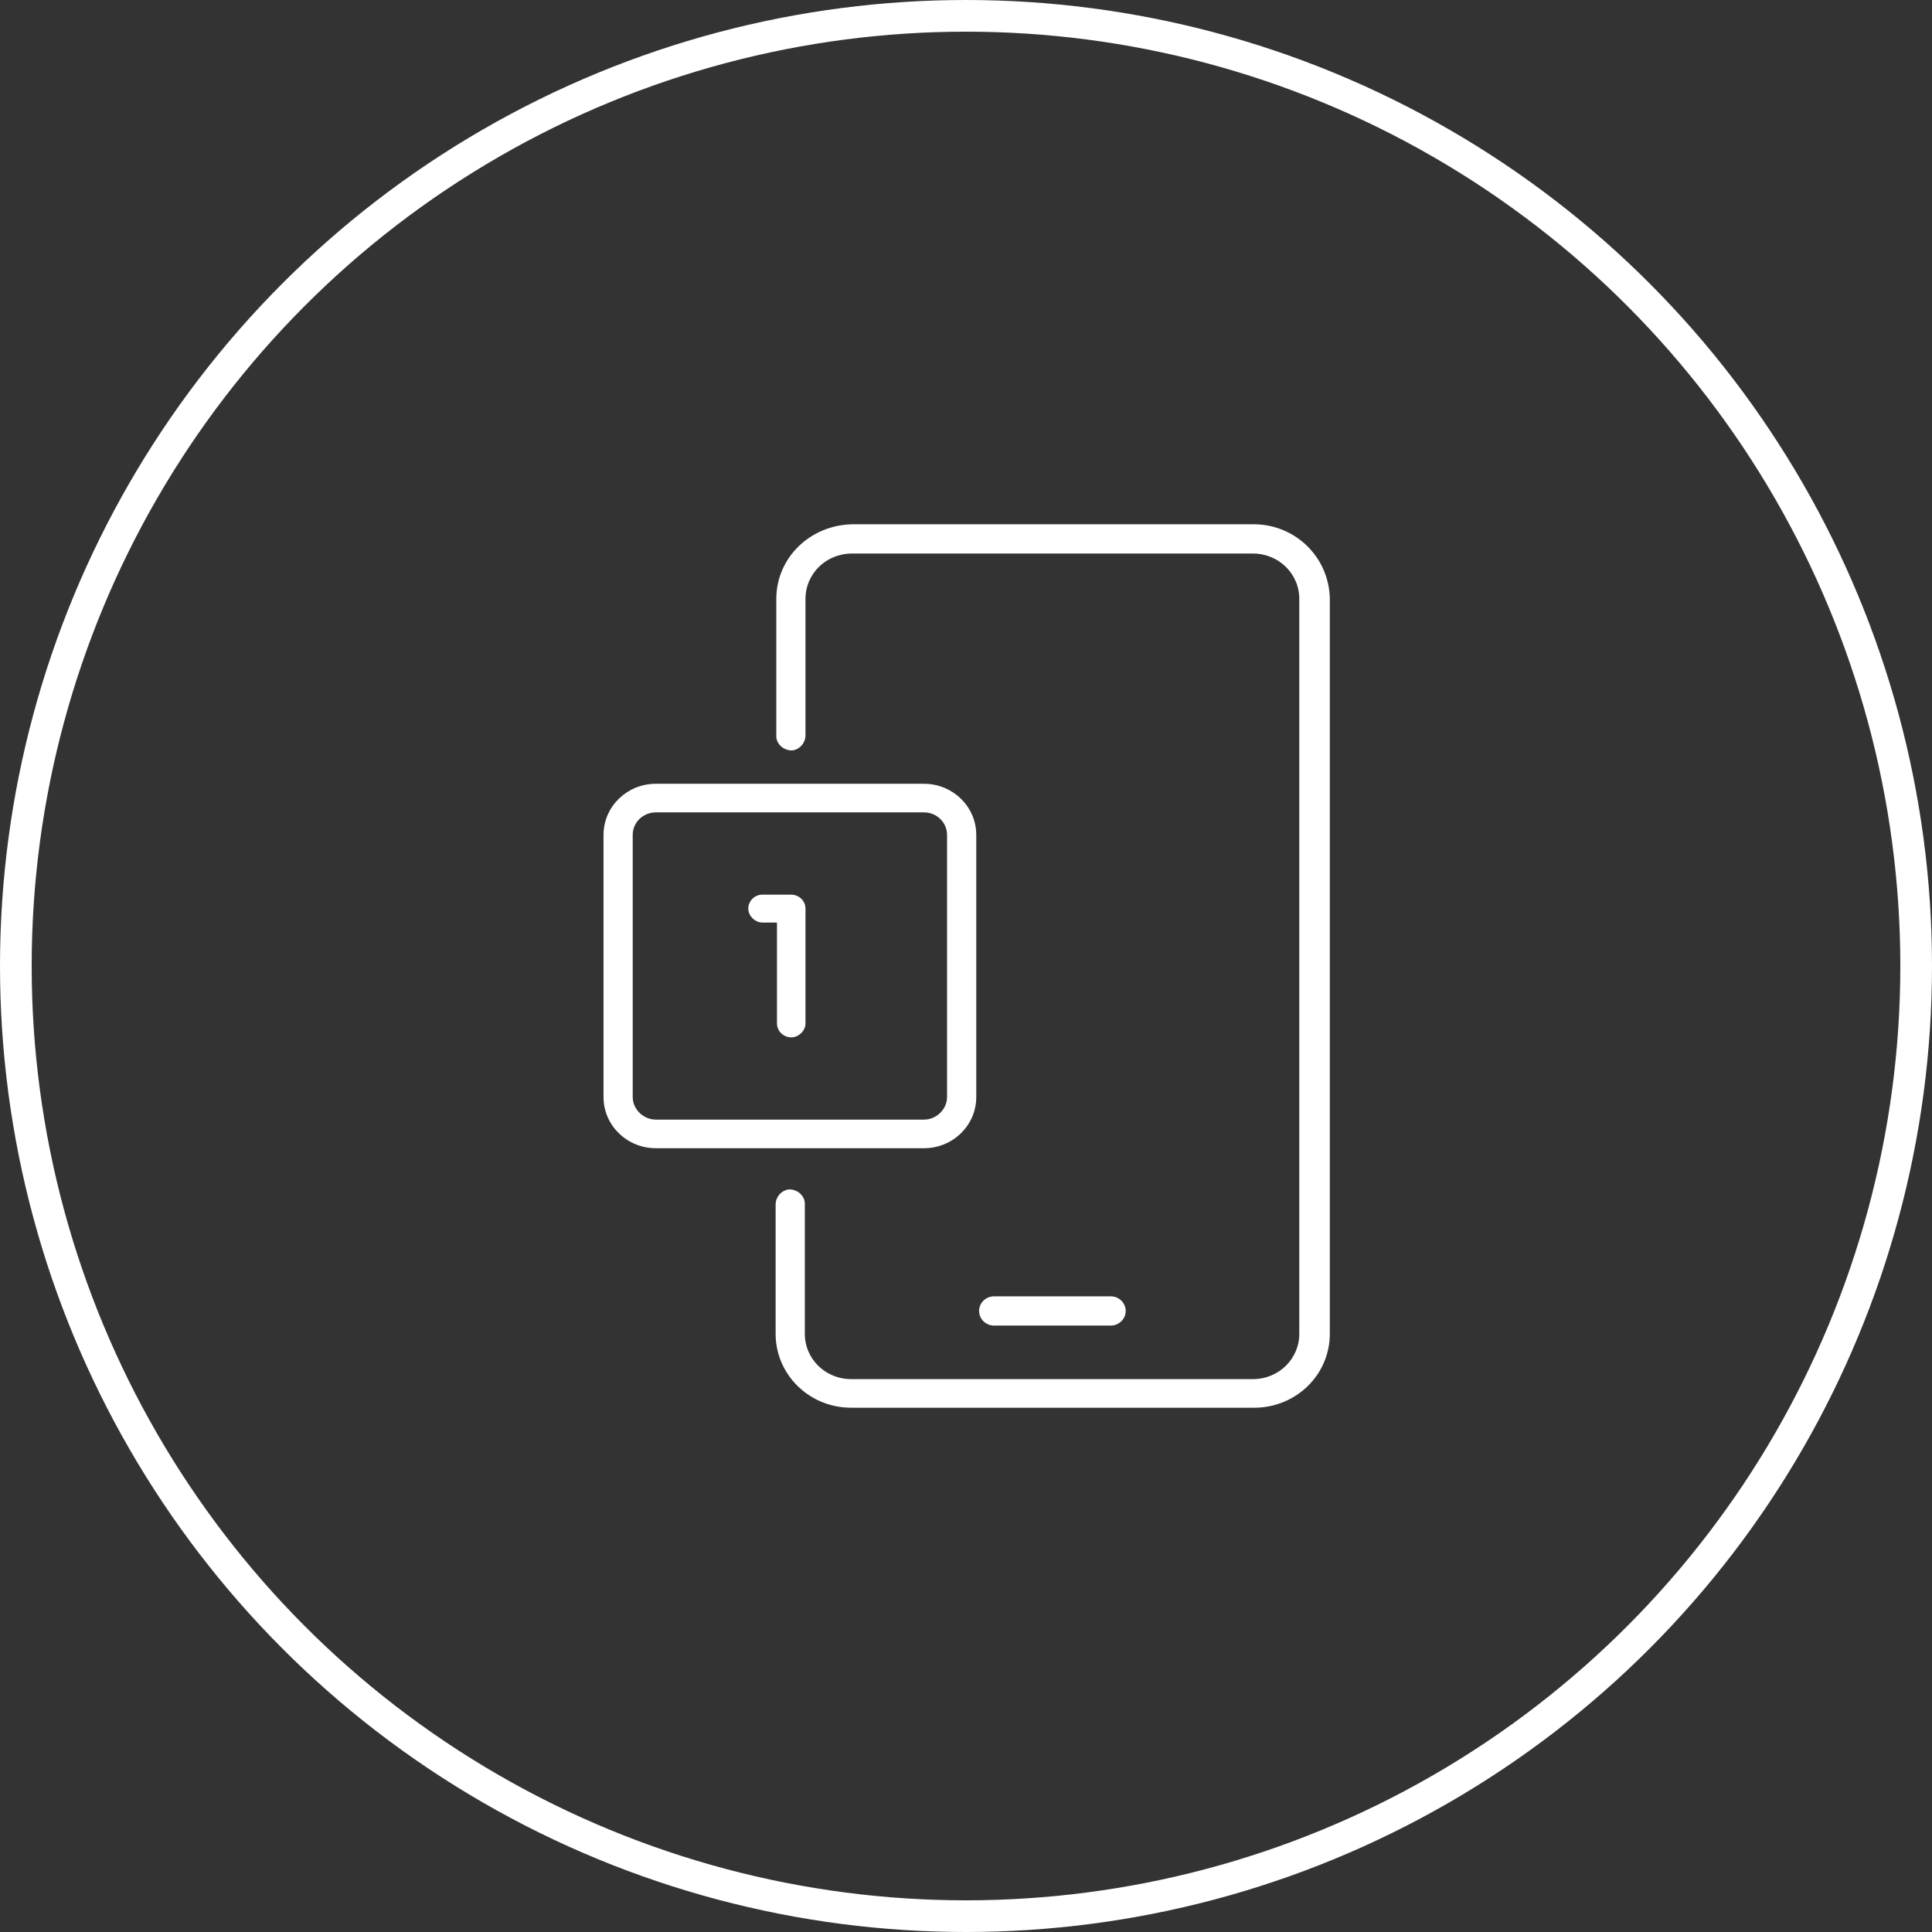
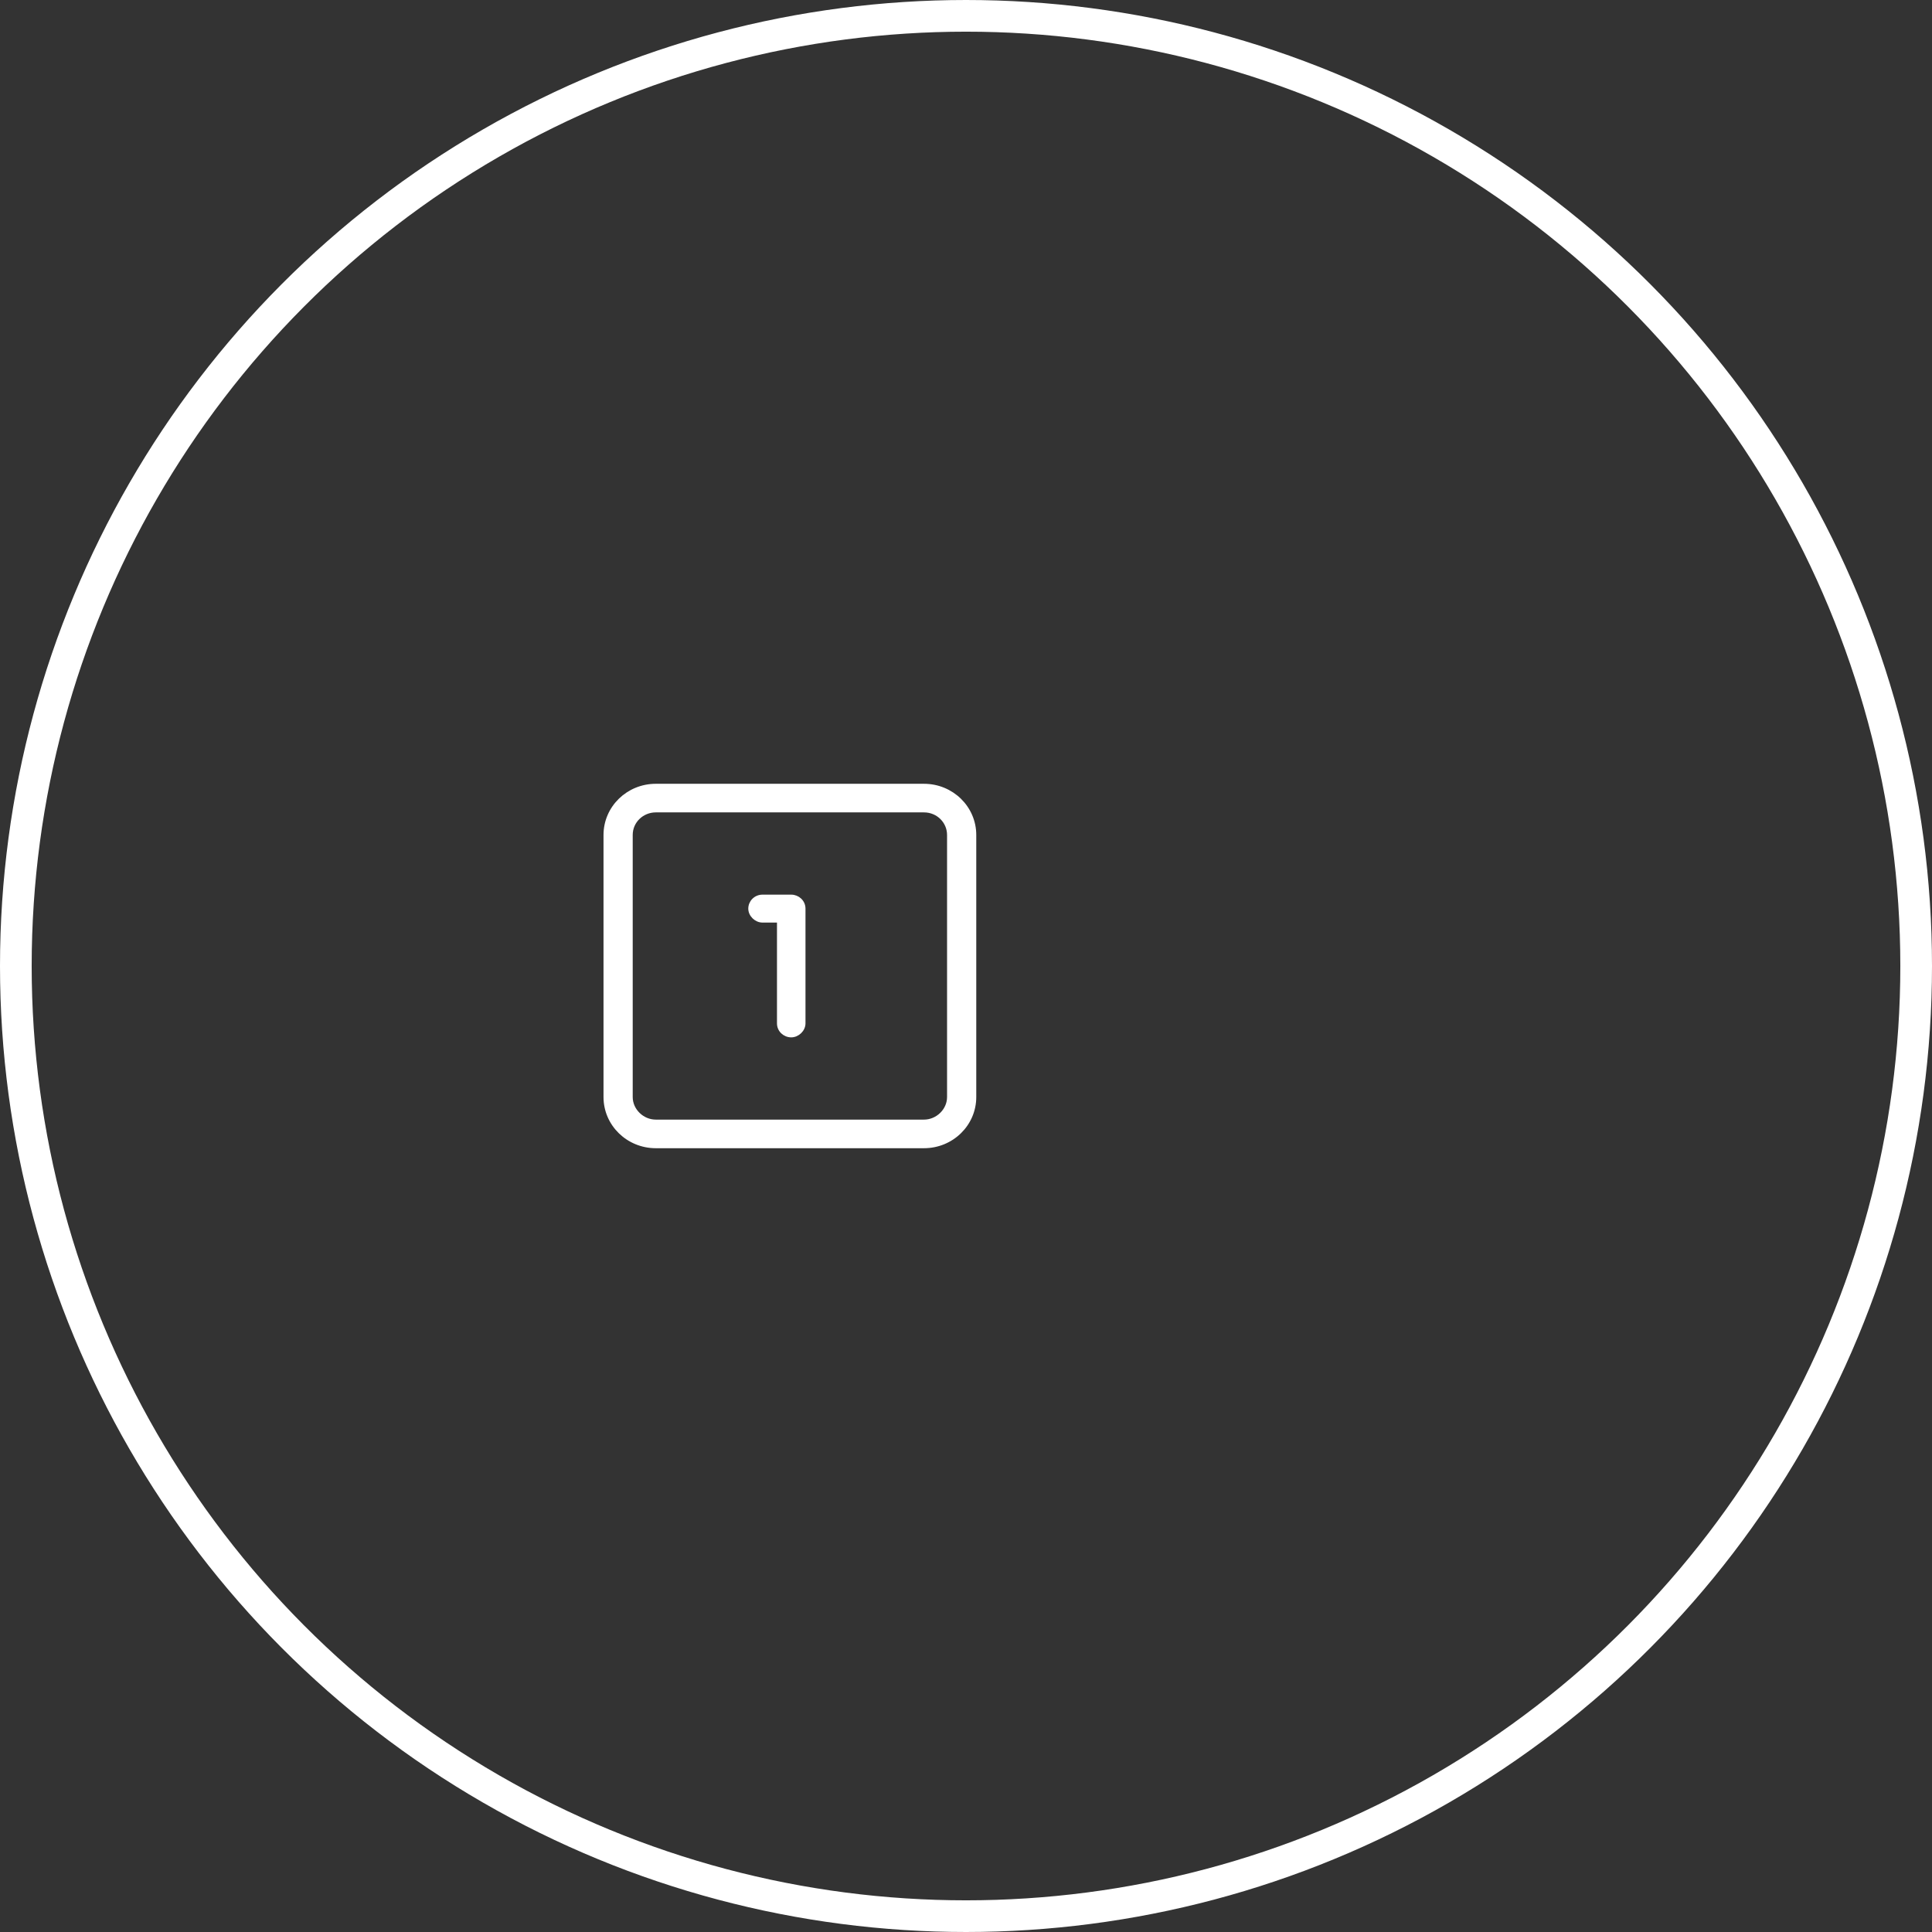
<svg xmlns="http://www.w3.org/2000/svg" width="61" height="61" viewBox="0 0 61 61" fill="none">
  <rect x="0" y="0" width="61" height="61" fill="#333333" stroke="none" />
  <circle cx="30.5" cy="30.5" r="30" stroke="white" />
  <g clip-path="url(#clip0_3161_6009)">
-     <path d="M39.557 44.397H26.877C25.572 44.397 24.539 43.368 24.539 42.112V38.035C24.539 37.809 24.708 37.624 24.919 37.603C25.15 37.603 25.34 37.768 25.361 37.974C25.361 37.974 25.361 38.015 25.361 38.035V42.112C25.361 42.935 26.035 43.594 26.877 43.594H39.557C40.399 43.594 41.073 42.935 41.073 42.112V18.909C41.073 18.085 40.399 17.427 39.557 17.427H26.898C26.056 17.427 25.382 18.085 25.382 18.909V23.212C25.382 23.438 25.213 23.624 25.003 23.644C24.771 23.644 24.582 23.48 24.561 23.274C24.561 23.274 24.561 23.232 24.561 23.212V18.909C24.561 17.632 25.614 16.624 26.919 16.603H39.578C40.884 16.603 41.916 17.632 41.937 18.909V42.112C41.937 43.388 40.884 44.397 39.599 44.397H39.557Z" fill="white" stroke="white" stroke-width="0.1" stroke-miterlimit="10" />
    <path d="M29.173 36.203H20.706C19.822 36.203 19.105 35.503 19.105 34.638V26.362C19.105 25.497 19.822 24.797 20.706 24.797H29.173C30.058 24.797 30.774 25.497 30.774 26.362V34.638C30.774 35.503 30.058 36.203 29.173 36.203ZM20.706 25.6C20.285 25.6 19.927 25.93 19.927 26.362V34.638C19.927 35.05 20.285 35.4 20.706 35.4H29.173C29.594 35.4 29.952 35.05 29.952 34.638V26.362C29.952 25.95 29.615 25.6 29.173 25.6H20.706Z" fill="white" stroke="white" stroke-width="0.1" stroke-miterlimit="10" />
-     <path d="M35.071 41.803H31.385C31.153 41.803 30.963 41.618 30.963 41.391C30.963 41.165 31.153 40.98 31.385 40.98H35.071C35.302 40.98 35.492 41.165 35.492 41.391C35.492 41.618 35.302 41.803 35.071 41.803Z" fill="white" stroke="white" stroke-width="0.1" stroke-miterlimit="10" />
    <path d="M24.982 28.297H24.076C23.844 28.297 23.676 28.482 23.676 28.688C23.676 28.894 23.866 29.079 24.076 29.079H24.582V32.312C24.582 32.538 24.771 32.703 24.982 32.703C25.192 32.703 25.382 32.518 25.382 32.312V28.688C25.382 28.462 25.192 28.297 24.982 28.297Z" fill="white" stroke="white" stroke-width="0.1" stroke-miterlimit="10" />
  </g>
  <defs>
    <clipPath id="clip0_3161_6009">
      <rect width="23" height="28" fill="white" transform="translate(19 16.5)" />
    </clipPath>
  </defs>
</svg>